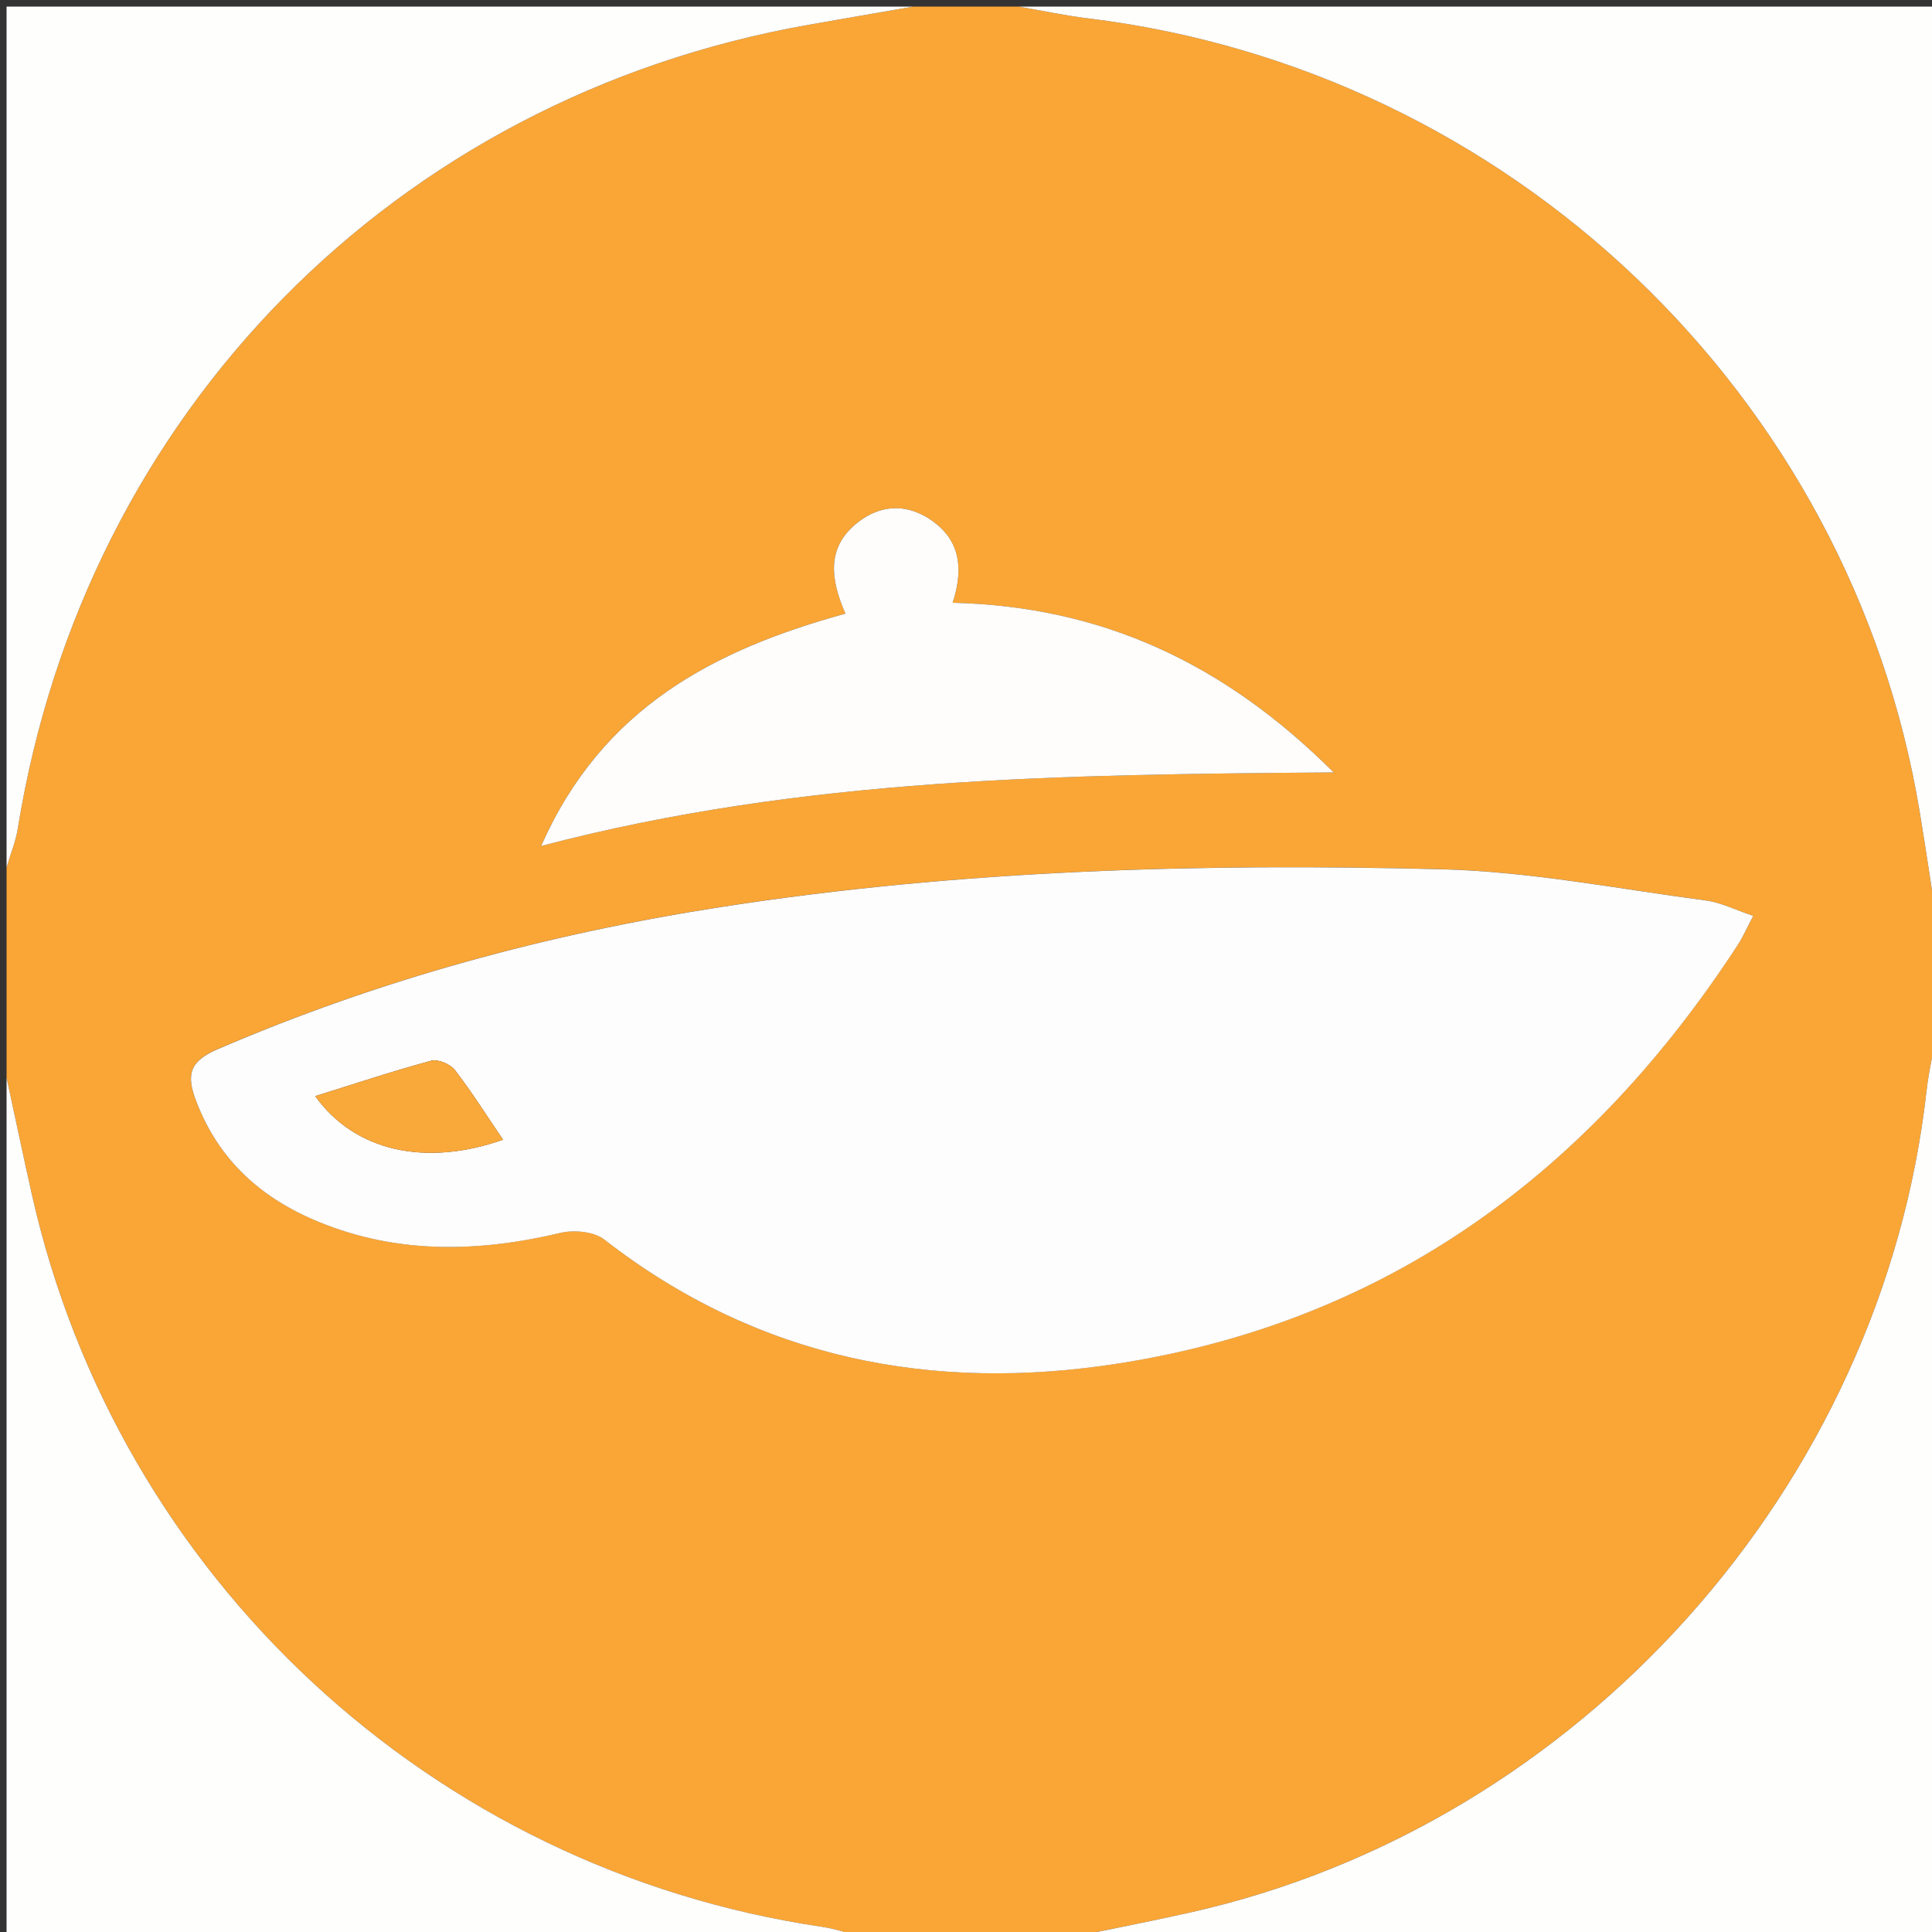
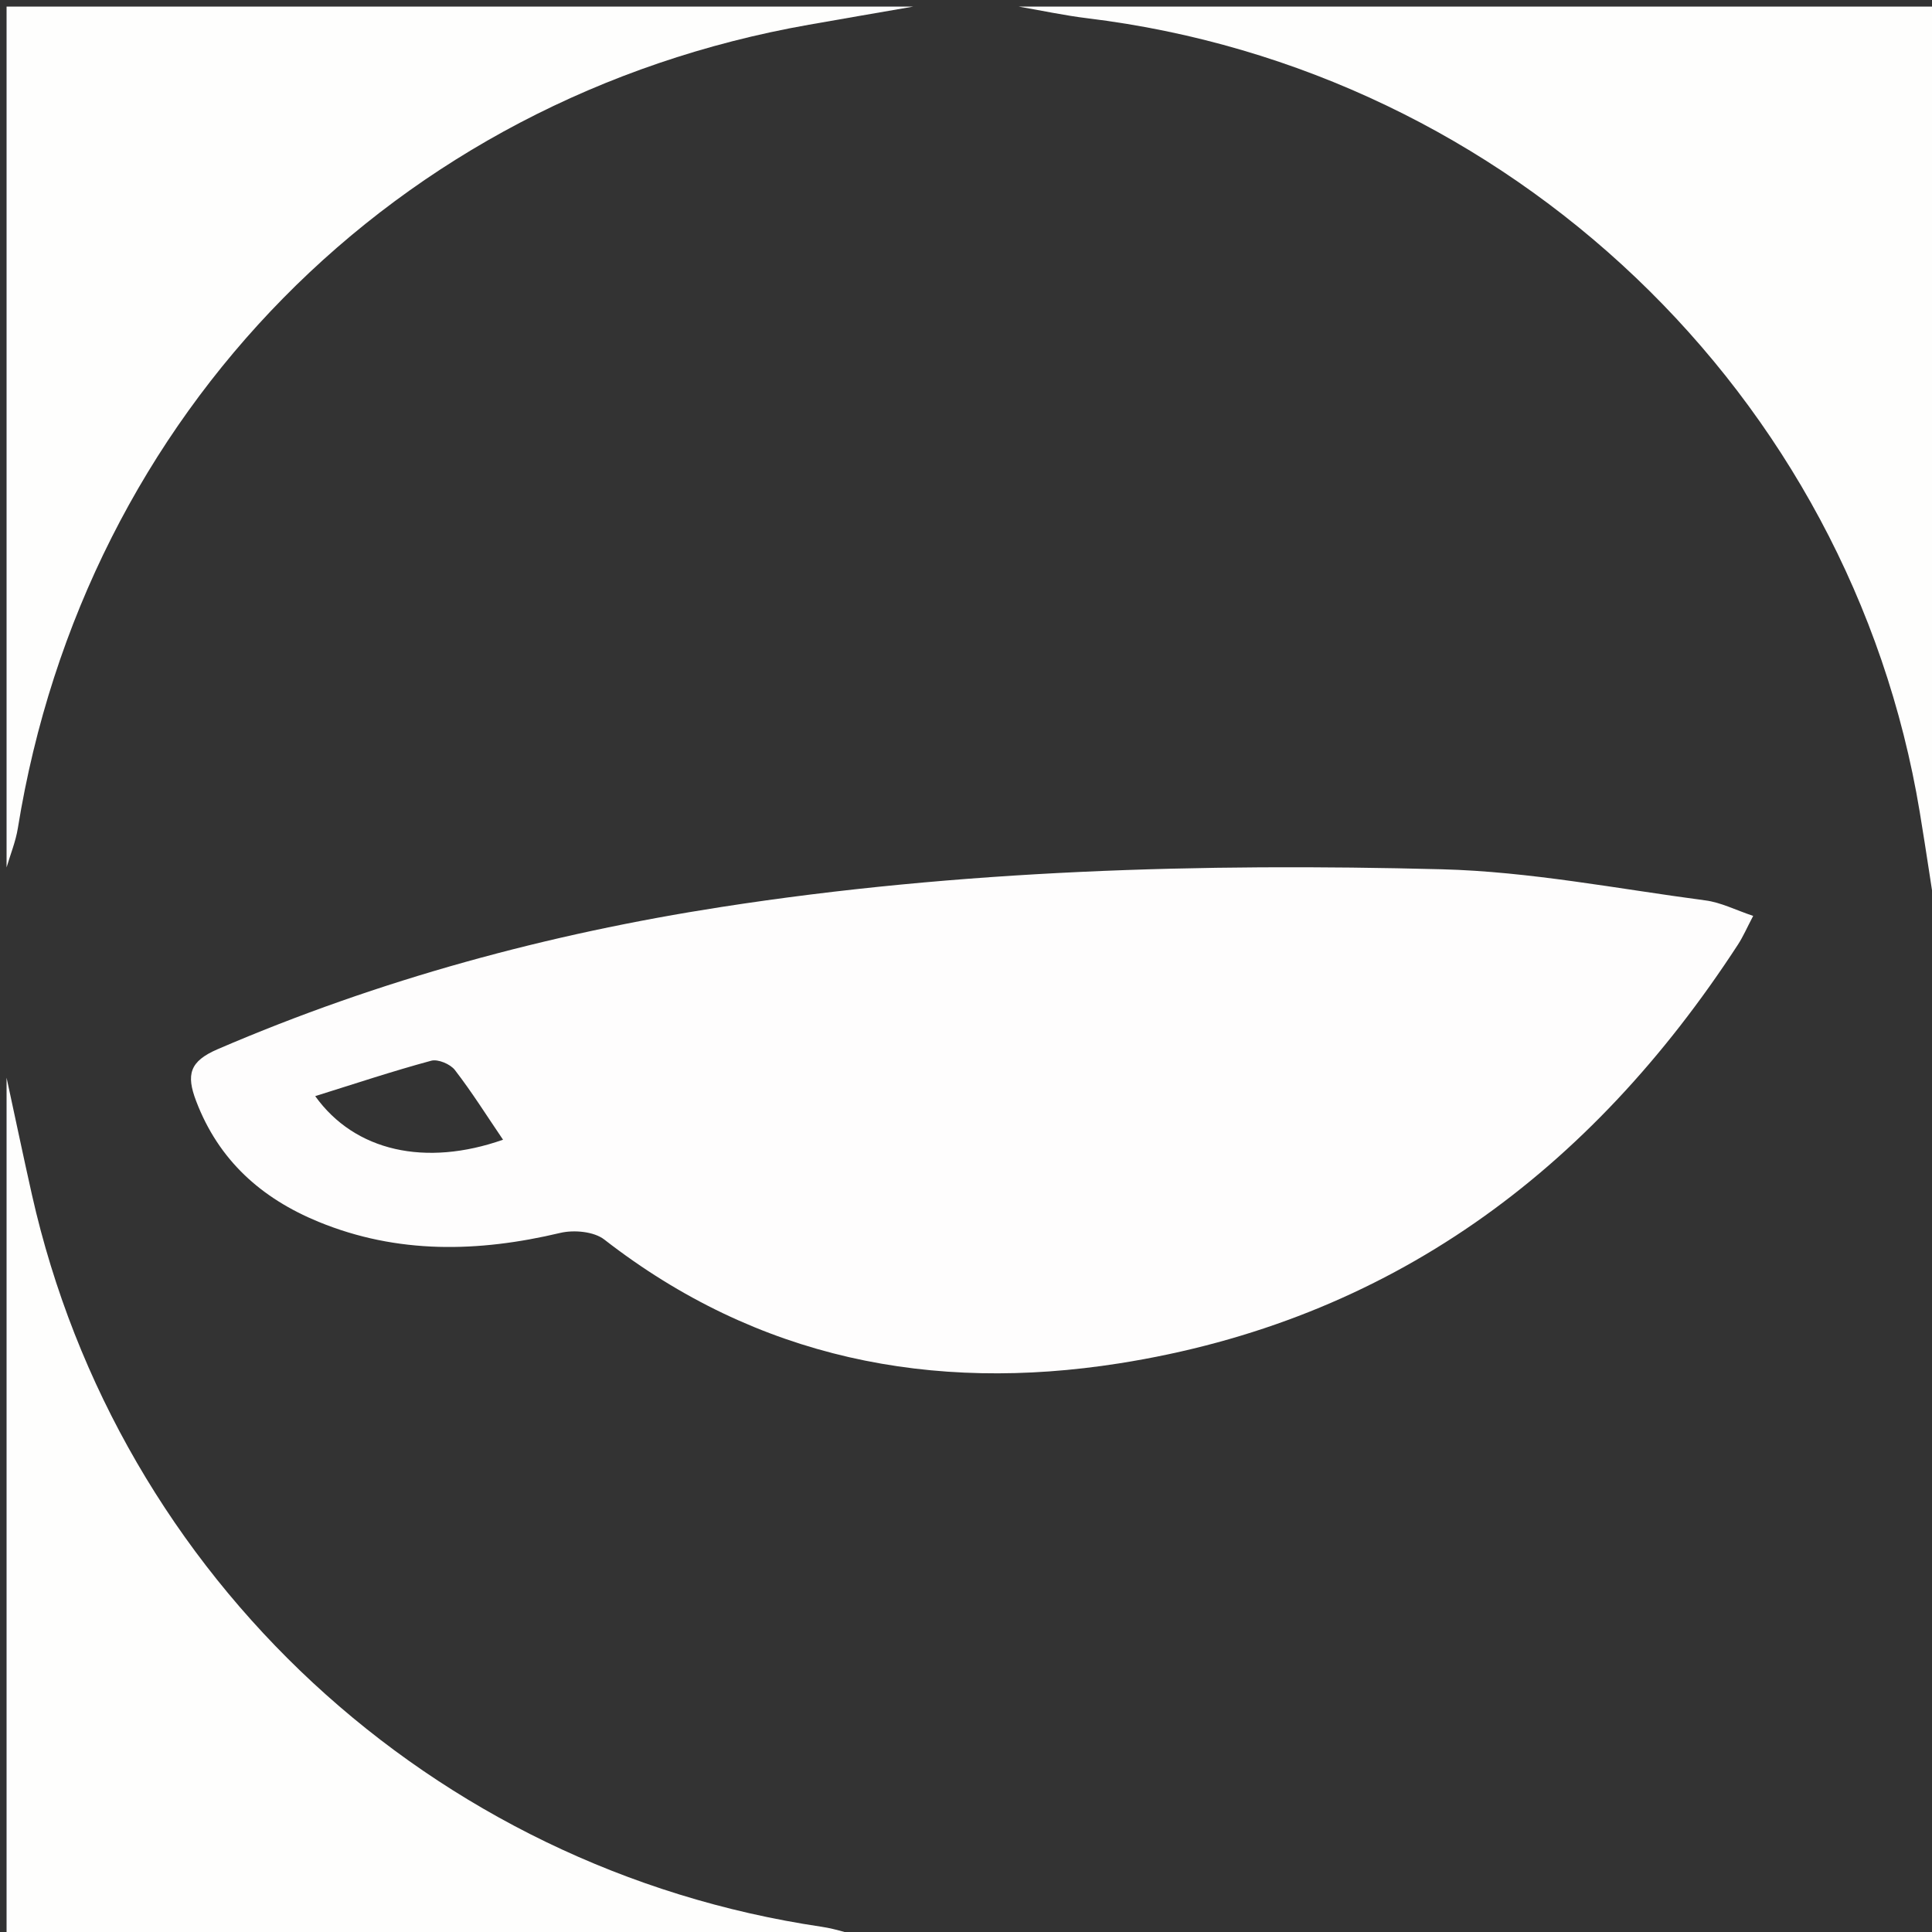
<svg xmlns="http://www.w3.org/2000/svg" version="1.1" id="Warstwa_1" x="0px" y="0px" width="70.561px" height="70.561px" viewBox="0 0 70.561 70.561" enable-background="new 0 0 70.561 70.561" xml:space="preserve">
  <rect x="0" y="0" width="70.561" height="70.561" fill="#333333" stroke="none" />
  <g>
    <g>
-       <path fill-rule="evenodd" clip-rule="evenodd" fill="#F9A636" d="M38.88,70.801c-2.399,0-4.8,0-7.2,0    c-0.559-0.146-1.11-0.348-1.678-0.432c-14.22-2.107-25.689-12.734-28.837-26.74c-0.319-1.421-0.618-2.846-0.925-4.269    c0-2.561,0-5.12,0-7.68c0.14-0.478,0.333-0.947,0.412-1.434C3.101,15.079,14.427,3.568,29.539,0.904    c1.273-0.225,2.548-0.443,3.822-0.664c1.28,0,2.56,0,3.84,0c0.84,0.145,1.676,0.325,2.521,0.428    C55.143,2.546,67.59,14.412,70.112,29.656c0.243,1.473,0.46,2.949,0.688,4.424c0,1.12,0,2.24,0,3.36    c-0.148,0.8-0.348,1.595-0.438,2.401c-1.62,14.455-12.667,26.805-26.857,29.998C41.969,70.186,40.422,70.481,38.88,70.801z     M64.03,33.451c-0.643-0.215-1.184-0.495-1.752-0.57c-3.203-0.422-6.406-1.053-9.622-1.136    c-8.796-0.228-17.587,0.024-26.307,1.376c-6.338,0.983-12.487,2.649-18.395,5.192c-1.033,0.444-1.161,0.928-0.792,1.898    c0.827,2.17,2.391,3.556,4.469,4.409c2.886,1.187,5.835,1.116,8.827,0.406c0.5-0.119,1.232-0.053,1.612,0.243    c5.592,4.349,11.965,5.596,18.793,4.523c9.882-1.553,17.224-7.018,22.608-15.295C63.665,34.206,63.805,33.879,64.03,33.451z     M34.792,22.014c0.438-1.338,0.224-2.378-0.872-3.077c-0.858-0.547-1.772-0.492-2.576,0.13c-1.195,0.925-0.999,2.123-0.467,3.343    c-4.783,1.318-8.876,3.423-11.114,8.486c9.585-2.518,19.108-2.605,28.946-2.687C44.706,24.216,40.241,22.146,34.792,22.014z" />
      <path fill-rule="evenodd" clip-rule="evenodd" fill="#FEFEFD" d="M70.801,34.08c-0.229-1.475-0.445-2.951-0.688-4.424    C67.59,14.412,55.143,2.546,39.721,0.668C38.876,0.565,38.04,0.385,37.2,0.24c11.181,0,22.36,0,33.601,0    C70.801,11.52,70.801,22.8,70.801,34.08z" />
-       <path fill-rule="evenodd" clip-rule="evenodd" fill="#FEFEFD" d="M38.88,70.801c1.542-0.319,3.089-0.615,4.625-0.961    c14.19-3.193,25.237-15.543,26.857-29.998c0.091-0.807,0.29-1.602,0.438-2.401c0,11.1,0,22.199,0,33.36    C60.16,70.801,49.521,70.801,38.88,70.801z" />
-       <path fill-rule="evenodd" clip-rule="evenodd" fill="#FEFEFD" d="M33.36,0.24c-1.274,0.221-2.548,0.439-3.822,0.664    C14.427,3.568,3.101,15.079,0.652,30.246C0.574,30.733,0.38,31.203,0.24,31.68c0-10.48,0-20.96,0-31.44    C11.28,0.24,22.32,0.24,33.36,0.24z" />
+       <path fill-rule="evenodd" clip-rule="evenodd" fill="#FEFEFD" d="M33.36,0.24c-1.274,0.221-2.548,0.439-3.822,0.664    C14.427,3.568,3.101,15.079,0.652,30.246C0.574,30.733,0.38,31.203,0.24,31.68c0-10.48,0-20.96,0-31.44    C11.28,0.24,22.32,0.24,33.36,0.24" />
      <path fill-rule="evenodd" clip-rule="evenodd" fill="#FEFEFD" d="M0.24,39.36c0.308,1.423,0.606,2.848,0.925,4.269    c3.148,14.006,14.617,24.633,28.837,26.74c0.568,0.084,1.119,0.285,1.678,0.432c-10.48,0-20.96,0-31.44,0    C0.24,60.32,0.24,49.841,0.24,39.36z" />
      <path fill-rule="evenodd" clip-rule="evenodd" fill="#FEFDFD" d="M64.03,33.451c-0.226,0.428-0.365,0.755-0.557,1.049    c-5.385,8.277-12.727,13.742-22.608,15.295c-6.829,1.072-13.202-0.175-18.793-4.523c-0.38-0.296-1.112-0.362-1.612-0.243    c-2.992,0.71-5.941,0.78-8.827-0.406c-2.079-0.854-3.643-2.239-4.469-4.409c-0.37-0.971-0.242-1.454,0.792-1.898    c5.907-2.543,12.056-4.209,18.395-5.192c8.72-1.353,17.511-1.604,26.307-1.376c3.216,0.083,6.419,0.713,9.622,1.136    C62.847,32.956,63.388,33.236,64.03,33.451z M11.512,40.033c1.45,2.024,4.036,2.585,6.86,1.592    c-0.586-0.862-1.132-1.733-1.758-2.545c-0.167-0.217-0.618-0.407-0.865-0.34C14.345,39.119,12.963,39.58,11.512,40.033z" />
-       <path fill-rule="evenodd" clip-rule="evenodd" fill="#FEFDFB" d="M34.792,22.014c5.449,0.132,9.914,2.202,13.917,6.196    c-9.838,0.081-19.361,0.168-28.946,2.687c2.238-5.063,6.331-7.168,11.114-8.486c-0.532-1.221-0.728-2.418,0.467-3.343    c0.804-0.623,1.718-0.678,2.576-0.13C35.017,19.636,35.23,20.676,34.792,22.014z" />
-       <path fill-rule="evenodd" clip-rule="evenodd" fill="#F9A83A" d="M11.512,40.033c1.451-0.453,2.833-0.914,4.237-1.293    c0.248-0.067,0.698,0.123,0.865,0.34c0.626,0.812,1.172,1.683,1.758,2.545C15.548,42.618,12.962,42.058,11.512,40.033z" />
    </g>
  </g>
</svg>